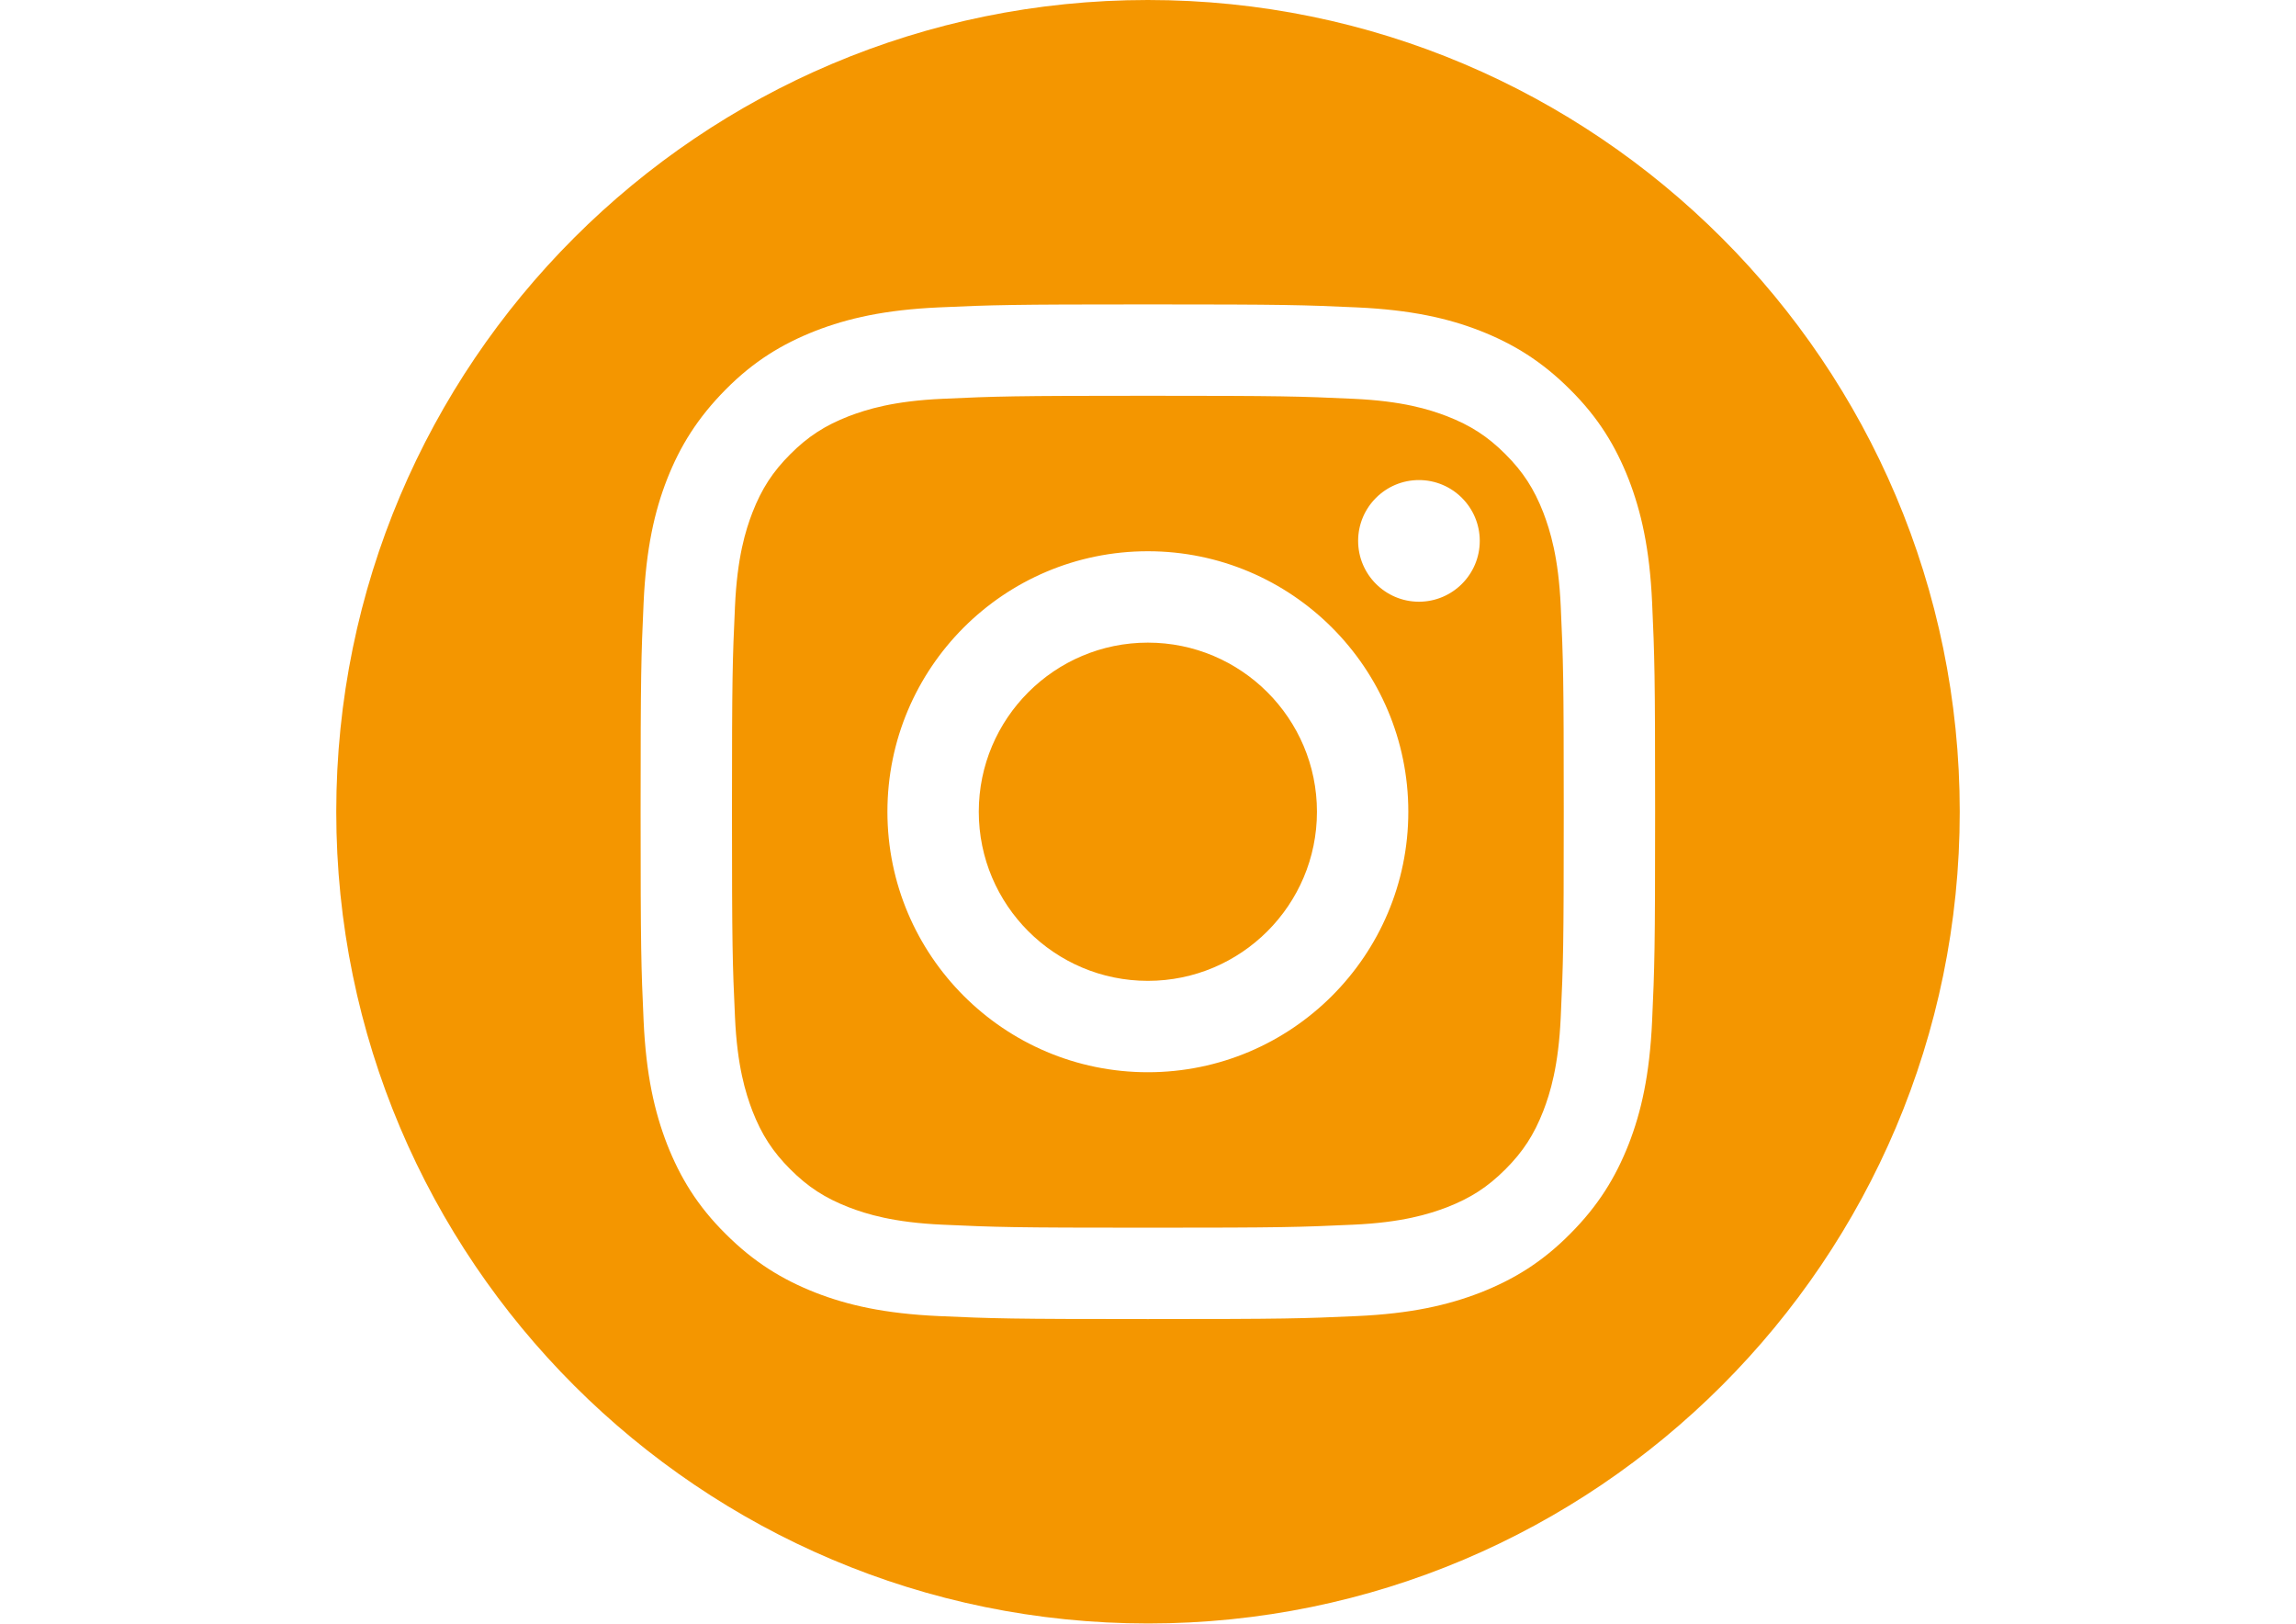
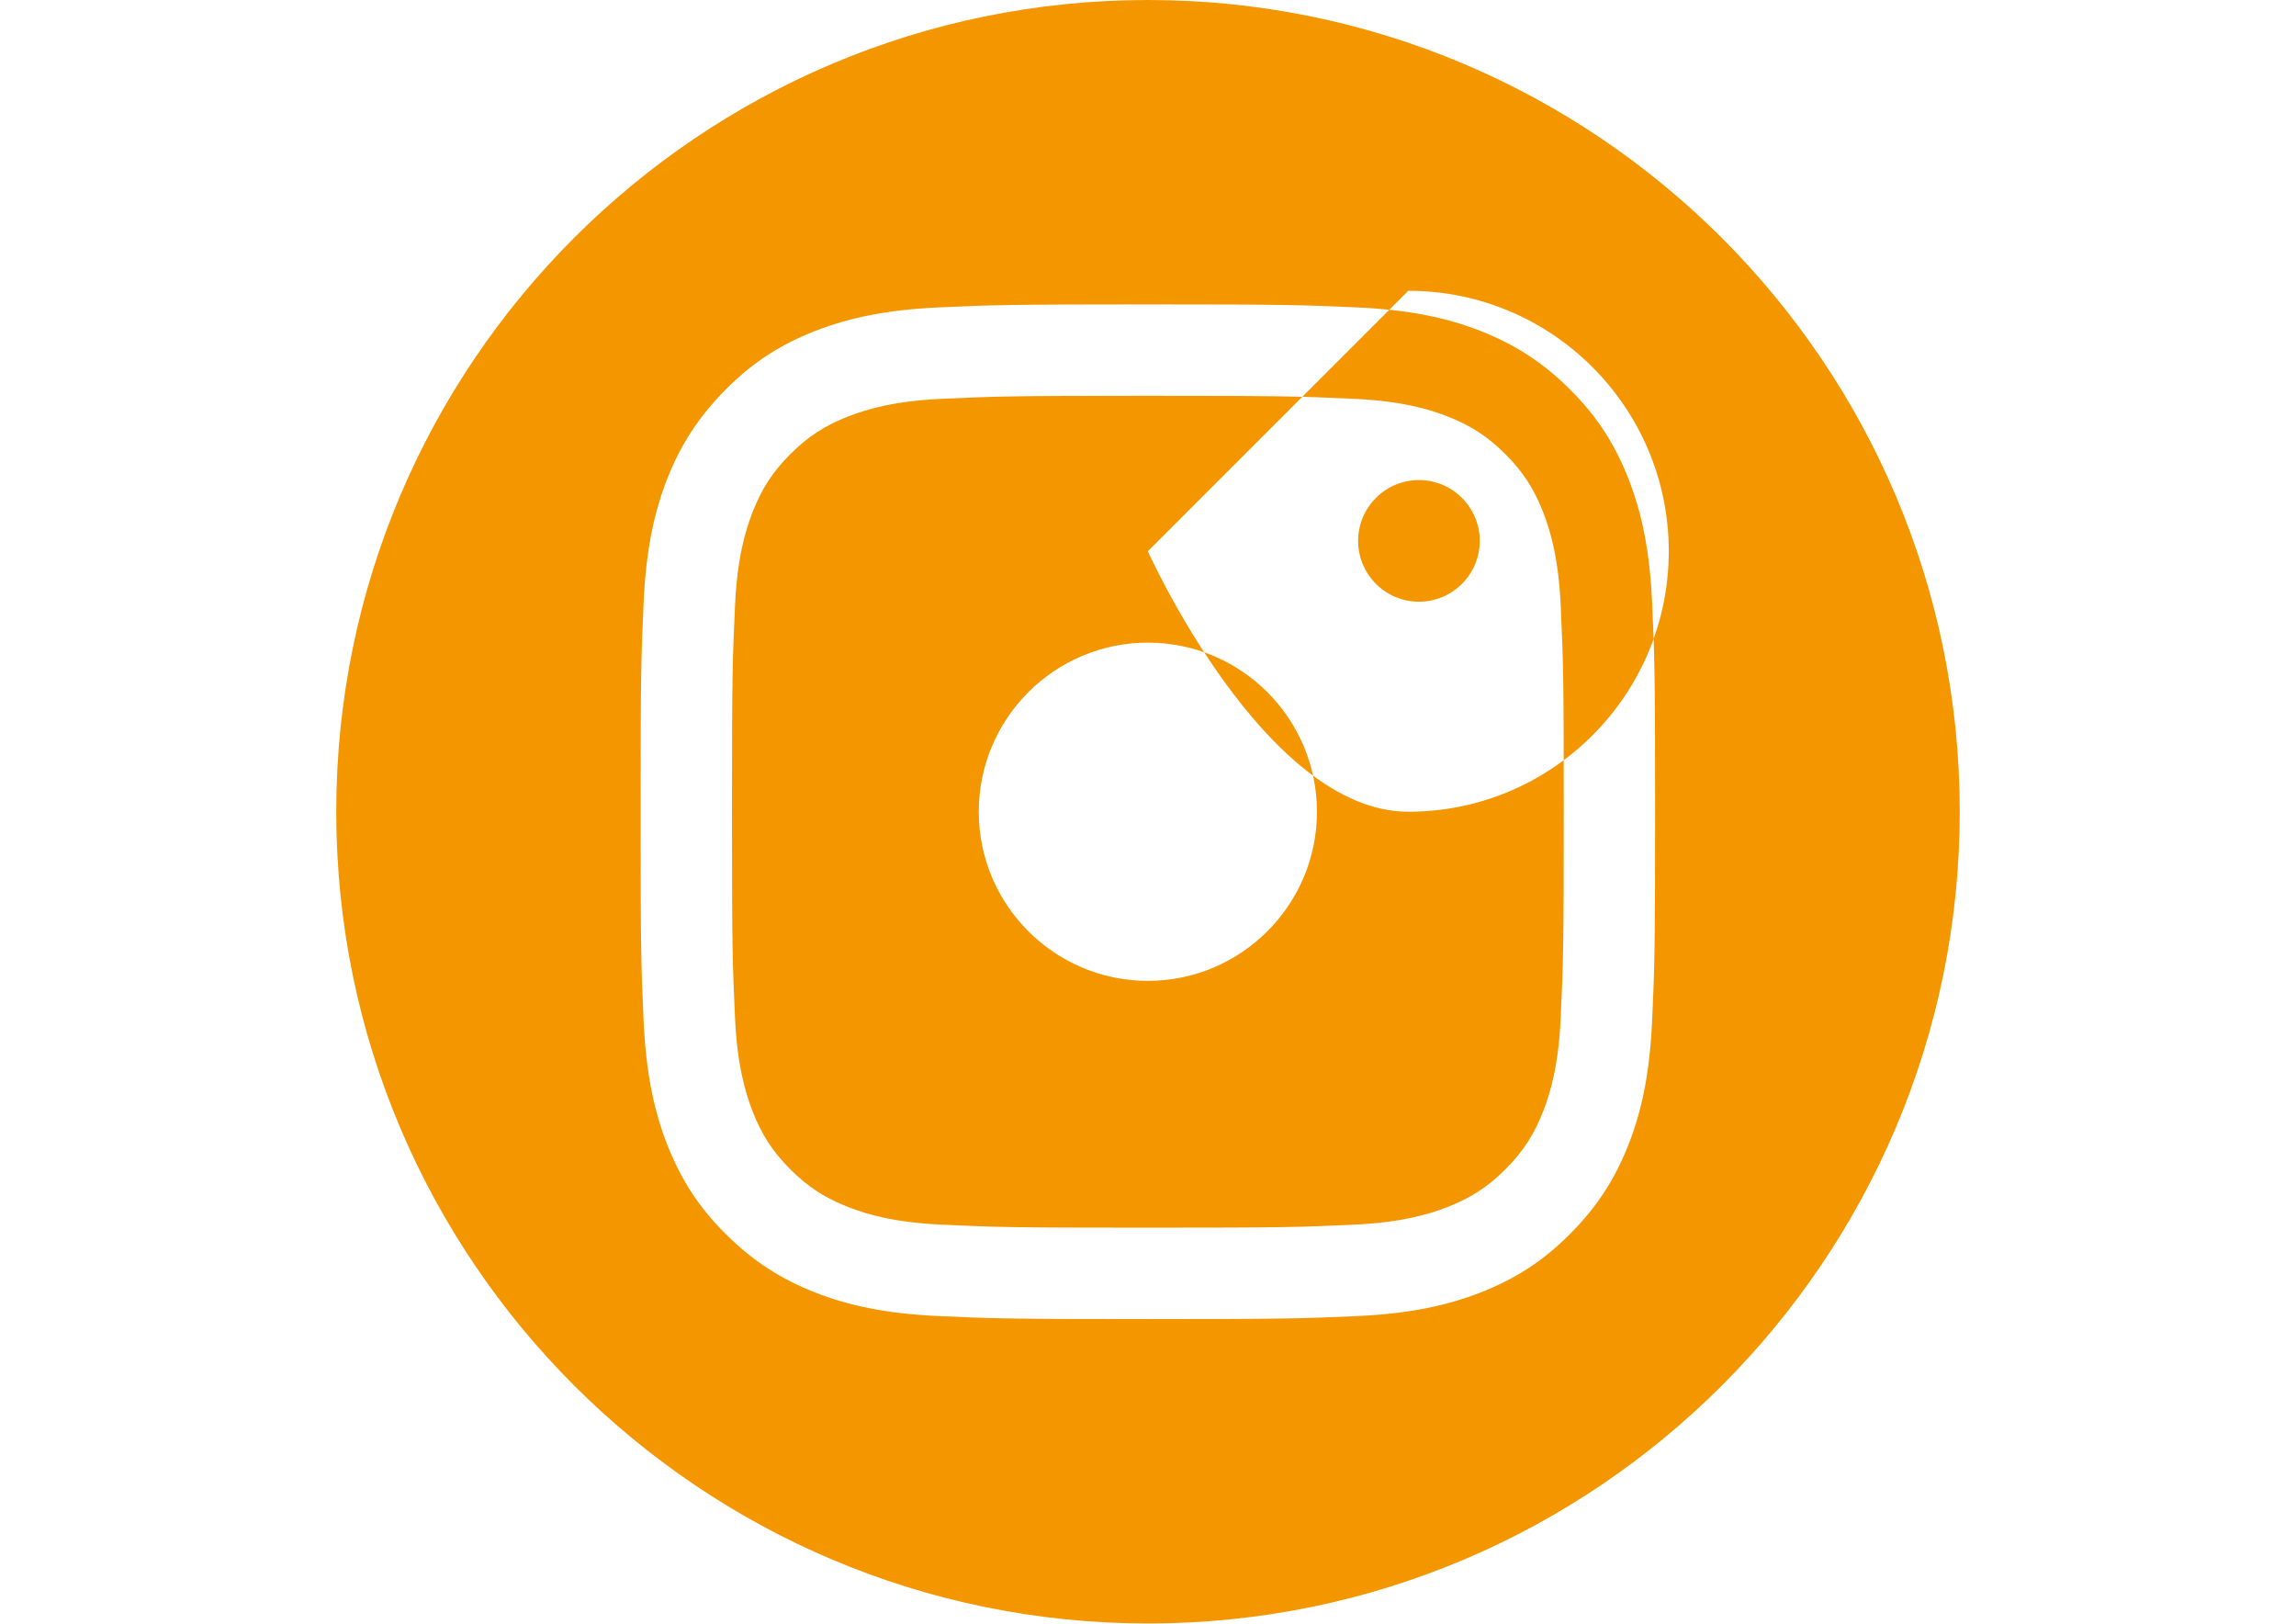
<svg xmlns="http://www.w3.org/2000/svg" id="Lager_1" version="1.1" viewBox="0 0 841.9 595.3">
  <defs>
    <style>
      .st0 {
        fill: #f49600;
        fill-rule: evenodd;
      }
    </style>
  </defs>
-   <path class="st0" d="M420.9,0C585.2,0,718.6,133.4,718.6,297.6s-133.4,297.6-297.6,297.6S123.3,461.9,123.3,297.6,256.7,0,420.9,0ZM420.9,111.6c-50.5,0-56.9.2-76.7,1.1-19.8.9-33.3,4-45.2,8.6-12.2,4.8-22.6,11.1-32.9,21.5s-16.7,20.7-21.5,32.9c-4.6,11.8-7.7,25.4-8.6,45.2-.9,19.8-1.1,26.2-1.1,76.7s.2,56.9,1.1,76.7c.9,19.8,4,33.3,8.6,45.2,4.8,12.2,11.1,22.6,21.5,32.9,10.3,10.3,20.7,16.7,32.9,21.5,11.8,4.6,25.4,7.7,45.2,8.6,19.8.9,26.2,1.1,76.7,1.1s56.9-.2,76.7-1.1c19.8-.9,33.3-4,45.2-8.6,12.2-4.8,22.6-11.1,32.9-21.5,10.3-10.3,16.7-20.7,21.5-32.9,4.6-11.8,7.7-25.4,8.6-45.2.9-19.8,1.1-26.2,1.1-76.7s-.2-56.9-1.1-76.7c-.9-19.8-4-33.3-8.6-45.2-4.8-12.2-11.1-22.6-21.5-32.9-10.3-10.3-20.7-16.7-32.9-21.5-11.8-4.6-25.4-7.7-45.2-8.6-19.8-.9-26.2-1.1-76.7-1.1ZM420.9,145.1c49.7,0,55.6.2,75.2,1.1,18.1.8,28,3.9,34.5,6.4,8.7,3.4,14.9,7.4,21.4,13.9,6.5,6.5,10.5,12.7,13.9,21.4,2.5,6.6,5.6,16.4,6.4,34.5.9,19.6,1.1,25.5,1.1,75.2s-.2,55.6-1.1,75.2c-.8,18.1-3.9,28-6.4,34.5-3.4,8.7-7.4,14.9-13.9,21.4-6.5,6.5-12.7,10.5-21.4,13.9-6.6,2.5-16.4,5.6-34.5,6.4-19.6.9-25.5,1.1-75.2,1.1s-55.6-.2-75.2-1.1c-18.1-.8-28-3.9-34.5-6.4-8.7-3.4-14.9-7.4-21.4-13.9-6.5-6.5-10.5-12.7-13.9-21.4-2.5-6.6-5.6-16.4-6.4-34.5-.9-19.6-1.1-25.5-1.1-75.2s.2-55.6,1.1-75.2c.8-18.1,3.9-28,6.4-34.5,3.4-8.7,7.4-14.9,13.9-21.4,6.5-6.5,12.7-10.5,21.4-13.9,6.6-2.5,16.4-5.6,34.5-6.4,19.6-.9,25.5-1.1,75.2-1.1ZM420.9,202.1c-52.8,0-95.5,42.8-95.5,95.5s42.8,95.5,95.5,95.5,95.5-42.8,95.5-95.5-42.8-95.5-95.5-95.5h0ZM420.9,359.6c-34.2,0-62-27.8-62-62s27.8-62,62-62,62,27.8,62,62-27.8,62-62,62ZM542.6,198.3c0,12.3-10,22.3-22.3,22.3s-22.3-10-22.3-22.3,10-22.3,22.3-22.3,22.3,10,22.3,22.3Z" />
+   <path class="st0" d="M420.9,0C585.2,0,718.6,133.4,718.6,297.6s-133.4,297.6-297.6,297.6S123.3,461.9,123.3,297.6,256.7,0,420.9,0ZM420.9,111.6c-50.5,0-56.9.2-76.7,1.1-19.8.9-33.3,4-45.2,8.6-12.2,4.8-22.6,11.1-32.9,21.5s-16.7,20.7-21.5,32.9c-4.6,11.8-7.7,25.4-8.6,45.2-.9,19.8-1.1,26.2-1.1,76.7s.2,56.9,1.1,76.7c.9,19.8,4,33.3,8.6,45.2,4.8,12.2,11.1,22.6,21.5,32.9,10.3,10.3,20.7,16.7,32.9,21.5,11.8,4.6,25.4,7.7,45.2,8.6,19.8.9,26.2,1.1,76.7,1.1s56.9-.2,76.7-1.1c19.8-.9,33.3-4,45.2-8.6,12.2-4.8,22.6-11.1,32.9-21.5,10.3-10.3,16.7-20.7,21.5-32.9,4.6-11.8,7.7-25.4,8.6-45.2.9-19.8,1.1-26.2,1.1-76.7s-.2-56.9-1.1-76.7c-.9-19.8-4-33.3-8.6-45.2-4.8-12.2-11.1-22.6-21.5-32.9-10.3-10.3-20.7-16.7-32.9-21.5-11.8-4.6-25.4-7.7-45.2-8.6-19.8-.9-26.2-1.1-76.7-1.1ZM420.9,145.1c49.7,0,55.6.2,75.2,1.1,18.1.8,28,3.9,34.5,6.4,8.7,3.4,14.9,7.4,21.4,13.9,6.5,6.5,10.5,12.7,13.9,21.4,2.5,6.6,5.6,16.4,6.4,34.5.9,19.6,1.1,25.5,1.1,75.2s-.2,55.6-1.1,75.2c-.8,18.1-3.9,28-6.4,34.5-3.4,8.7-7.4,14.9-13.9,21.4-6.5,6.5-12.7,10.5-21.4,13.9-6.6,2.5-16.4,5.6-34.5,6.4-19.6.9-25.5,1.1-75.2,1.1s-55.6-.2-75.2-1.1c-18.1-.8-28-3.9-34.5-6.4-8.7-3.4-14.9-7.4-21.4-13.9-6.5-6.5-10.5-12.7-13.9-21.4-2.5-6.6-5.6-16.4-6.4-34.5-.9-19.6-1.1-25.5-1.1-75.2s.2-55.6,1.1-75.2c.8-18.1,3.9-28,6.4-34.5,3.4-8.7,7.4-14.9,13.9-21.4,6.5-6.5,12.7-10.5,21.4-13.9,6.6-2.5,16.4-5.6,34.5-6.4,19.6-.9,25.5-1.1,75.2-1.1ZM420.9,202.1s42.8,95.5,95.5,95.5,95.5-42.8,95.5-95.5-42.8-95.5-95.5-95.5h0ZM420.9,359.6c-34.2,0-62-27.8-62-62s27.8-62,62-62,62,27.8,62,62-27.8,62-62,62ZM542.6,198.3c0,12.3-10,22.3-22.3,22.3s-22.3-10-22.3-22.3,10-22.3,22.3-22.3,22.3,10,22.3,22.3Z" />
</svg>